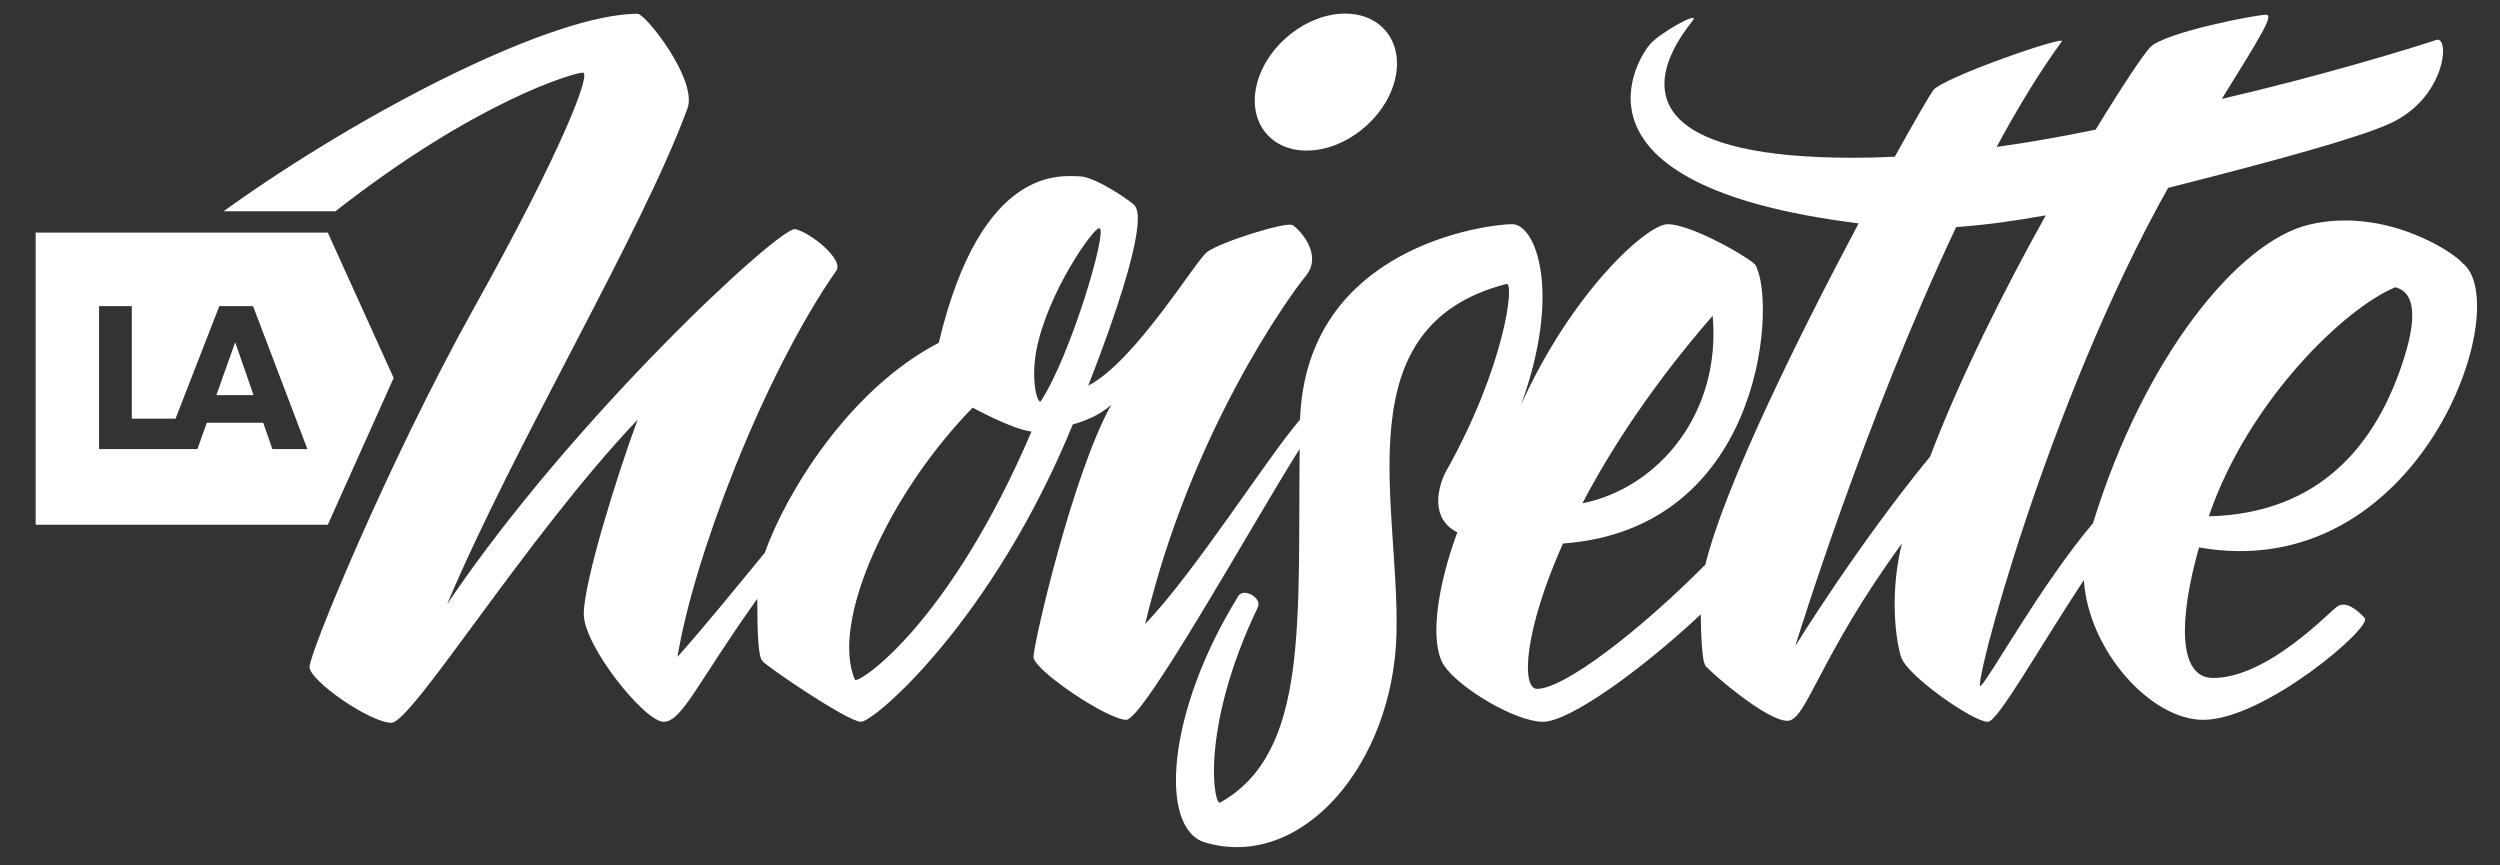
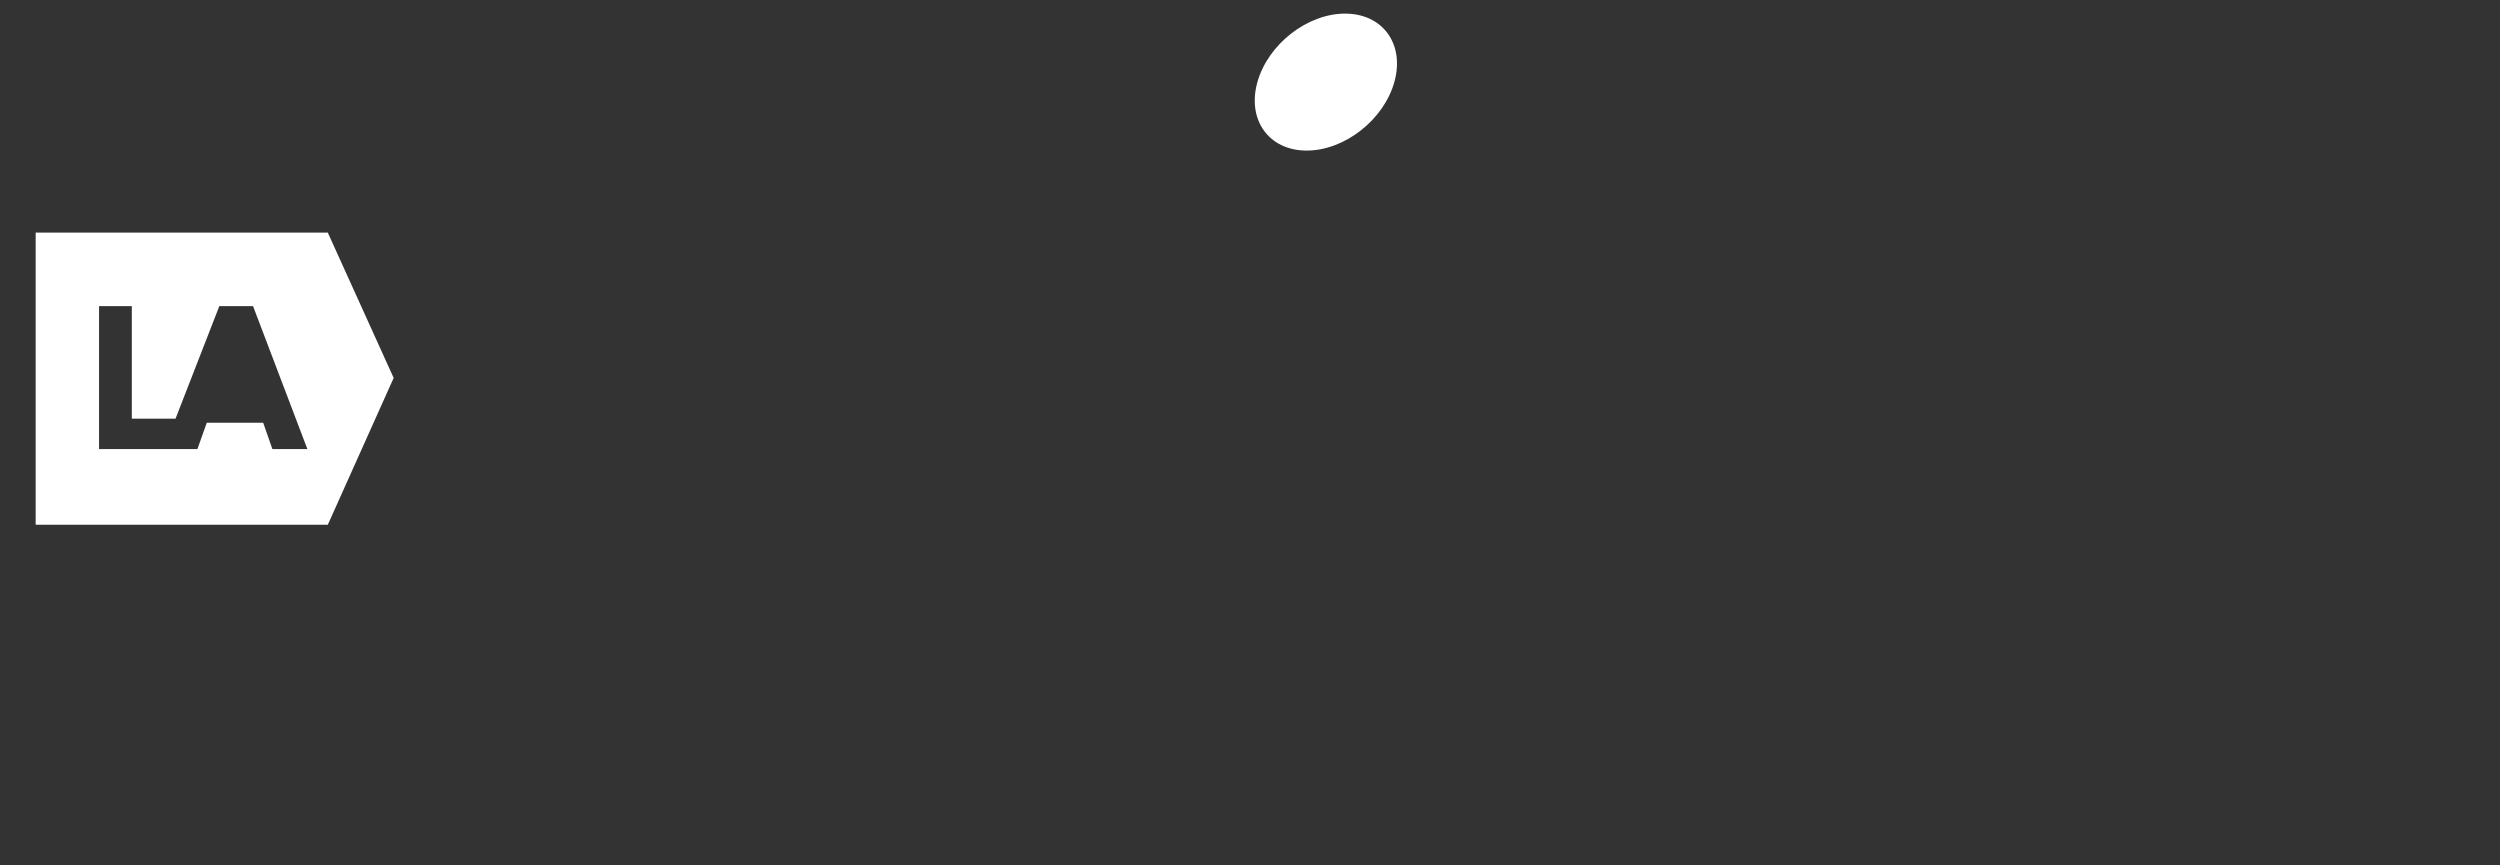
<svg xmlns="http://www.w3.org/2000/svg" id="Calque_1" x="0px" y="0px" width="257.04px" height="88.948px" viewBox="-56.597 16.052 257.04 88.948" xml:space="preserve">
  <rect x="-56.597" y="16.052" width="257.04" height="88.948" fill="#333333" stroke="none" />
  <g>
    <g>
      <g>
        <path fill="#FFFFFF" d="M81.696,17.452c-3.886,0-7.923,3.153-9.013,7.042c-1.086,3.887,1.18,7.04,5.068,7.04 c3.884,0,7.922-3.152,9.011-7.04C87.856,20.605,85.588,17.452,81.696,17.452z" />
      </g>
    </g>
-     <path fill="#FFFFFF" d="M196.581,43.097c-1.024-1.231-8.097-5.788-15.787-3.942c-7.361,1.769-16.991,13.76-22.192,30.678 c-5.419,6.444-10.445,15.642-11.539,16.733c-1.022,1.024,6.7-28.79,19.251-51.193c11.132-2.819,19.716-5.188,22.862-6.644 c5.761-2.669,6.118-9.03,4.733-8.574c-3.204,1.053-12,3.73-22.067,6.066c4.088-6.592,5.37-8.653,4.544-8.653 c-1.007,0-10.355,1.791-11.896,3.326c-0.593,0.599-2.76,3.786-5.62,8.485c-3.323,0.69-6.74,1.301-10.179,1.778 c2.156-3.994,4.397-7.687,6.68-10.821c0.824-0.819-12.304,3.692-13.229,5.027c-0.411,0.6-1.895,3.138-3.923,6.802 c-1.436,0.07-2.861,0.108-4.273,0.108c-19.711,0-20.522-6.107-18.826-10.312c0.804-1.987,2.164-3.55,2.362-3.845 c0.615-0.922-3.284,1.228-4.408,2.46c-1.089,1.188-10.093,14.53,21.428,18.442c-6.062,11.392-13.778,26.959-15.76,35.086 c-6.803,6.859-14.533,12.774-17.3,12.774c-1.648,0-1.363-5.932,2.658-14.944c20.205-1.477,21.842-23.775,19.973-28.216 c-0.033-0.219-0.144-0.426-0.383-0.619c-1.537-1.23-6.685-3.998-8.817-3.998c-2.137,0-9.845,6.972-15.075,18.558 c4.206-11.586,1.519-18.558-0.921-18.558c-2.398,0-21.167,2.194-21.808,20.087c-3.471,4.065-10.69,15.523-15.922,21.026 c4.612-19.479,14.659-33.527,16.505-35.782c1.849-2.255-0.715-4.818-1.33-5.229c-0.616-0.409-7.486,1.742-8.82,2.769 c-1.199,0.924-7.394,11.248-12.206,13.734c6.64-17.061,4.923-18.163,4.826-18.449c-0.104-0.309-4.102-3.076-5.742-3.076 c-1.641,0-10.048-1.438-14.457,17.12c-9.288,4.812-15.757,15.584-17.89,21.593c-2.989,3.635-6.469,7.901-8.974,10.704 c1.643-10.15,8.817-28.911,16.302-39.677c0.919-1.127-2.665-3.999-4.201-4.308c-1.537-0.307-22.864,19.378-35.784,38.553 c6.972-16.508,19.994-38.141,24.709-50.956c1.079-2.923-4.307-9.742-5.124-9.742c-8.556,0-27.782,9.692-42.573,20.305h11.51 C-7.574,26.387,2.472,23.518,3.322,23.518c0.92,0-2.151,7.999-11.072,23.99c-8.92,15.994-17.022,35.681-17.022,37.115 c0,1.438,6.271,5.742,8.412,5.742c2.132,0,13.837-19.071,25.322-31.168C6.806,65.039,3.424,75.908,3.424,79.19 c0,3.281,6.271,11.074,8.203,11.074c1.892,0,3.423-3.933,9.637-12.654c0.01,3.264,0.062,5.859,0.514,6.398 c0.51,0.614,8.8,6.256,10.151,6.256c1.342,0,13.479-10.329,21.777-30.577c1.387-0.387,2.844-0.999,3.956-2.028 c-3.998,7.177-7.998,24.605-7.998,25.939c0,1.336,7.606,6.461,9.536,6.461c1.801,0,13.438-20.954,17.828-27.853 c-0.198,17.883,0.943,31.188-8.131,36.342c-0.667,0.668-2.212-7.465,3.838-20.077c0.41-0.92-1.332-1.946-1.95-1.228 c-7.484,11.997-8.254,24.017-3.484,25.426c9.973,2.952,19.375-8.101,19.684-21.529c0.311-13.431-5.464-31.56,11.277-35.885 c0.923-0.408-0.103,8.508-6.252,19.377c-0.719,1.438-1.642,4.718,1.228,6.152c-2.153,5.844-2.869,11.482-1.333,13.737 c1.538,2.257,7.278,5.742,10.152,5.742c2.647,0,9.938-5.164,16.209-11.042c0.075,5.88,0.527,5.226,0.809,5.601 c0.309,0.408,5.931,5.34,8.099,5.34c1.959,0,3.224-6.528,11.774-18.229c-1.251,5.033-0.668,9.821-0.084,11.668 c0.613,1.949,7.47,6.694,8.917,6.666c1.045-0.024,5.215-7.514,9.874-14.577c0.479,7.267,6.892,14.372,12.272,14.372 c6.27,0,17.433-9.535,16.61-10.459c-0.824-0.922-1.952-1.743-2.771-1.229c-0.822,0.514-7.179,7.384-12.817,7.384 c-3.604,0-3.566-5.961-1.451-13.421C192.257,76.339,202.106,47.34,196.581,43.097z M189.675,45.587 c2.619,0.643,1.741,4.642,0.891,7.324c-2.812,8.912-8.685,15.941-20.065,16.227C174.578,57.198,184.539,47.699,189.675,45.587z M119.494,48.515c0.884,9.982-5.521,17.693-13.394,19.287C109.089,62.09,113.44,55.476,119.494,48.515z M31.311,85.952 c-2.566-5.846,3.383-19.069,12.097-27.991c0,0,4.104,2.255,6.052,2.46C40.947,80.313,31.72,86.362,31.311,85.952z M50.381,57.348 c-0.457-0.035-0.956-2.497-0.411-5.332c1.128-5.844,5.855-12.576,6.462-12.507C57.354,39.61,53.456,52.734,50.381,57.348z M127.99,82.466c0,0,7.044-23.016,16.541-43.068c2.86-0.2,5.966-0.621,9.208-1.204c-4.194,7.524-8.723,16.494-11.898,24.82 C134.467,71.969,127.99,82.466,127.99,82.466z" />
    <g>
      <g>
-         <polygon fill="#FFFFFF" points="-34.351,56.68 -30.524,56.68 -32.417,51.242 " />
        <path fill="#FFFFFF" d="M-22.893,39.97H-52.93v30.035h30.037l6.771-15.095L-22.893,39.97z M-28.59,62.226l-0.948-2.711h-5.798 l-0.965,2.711h-1.117h-2.348h-6.647V47.524h3.368v11.571h4.496l4.503-11.571h3.465l5.588,14.701H-28.59z" />
      </g>
    </g>
  </g>
</svg>